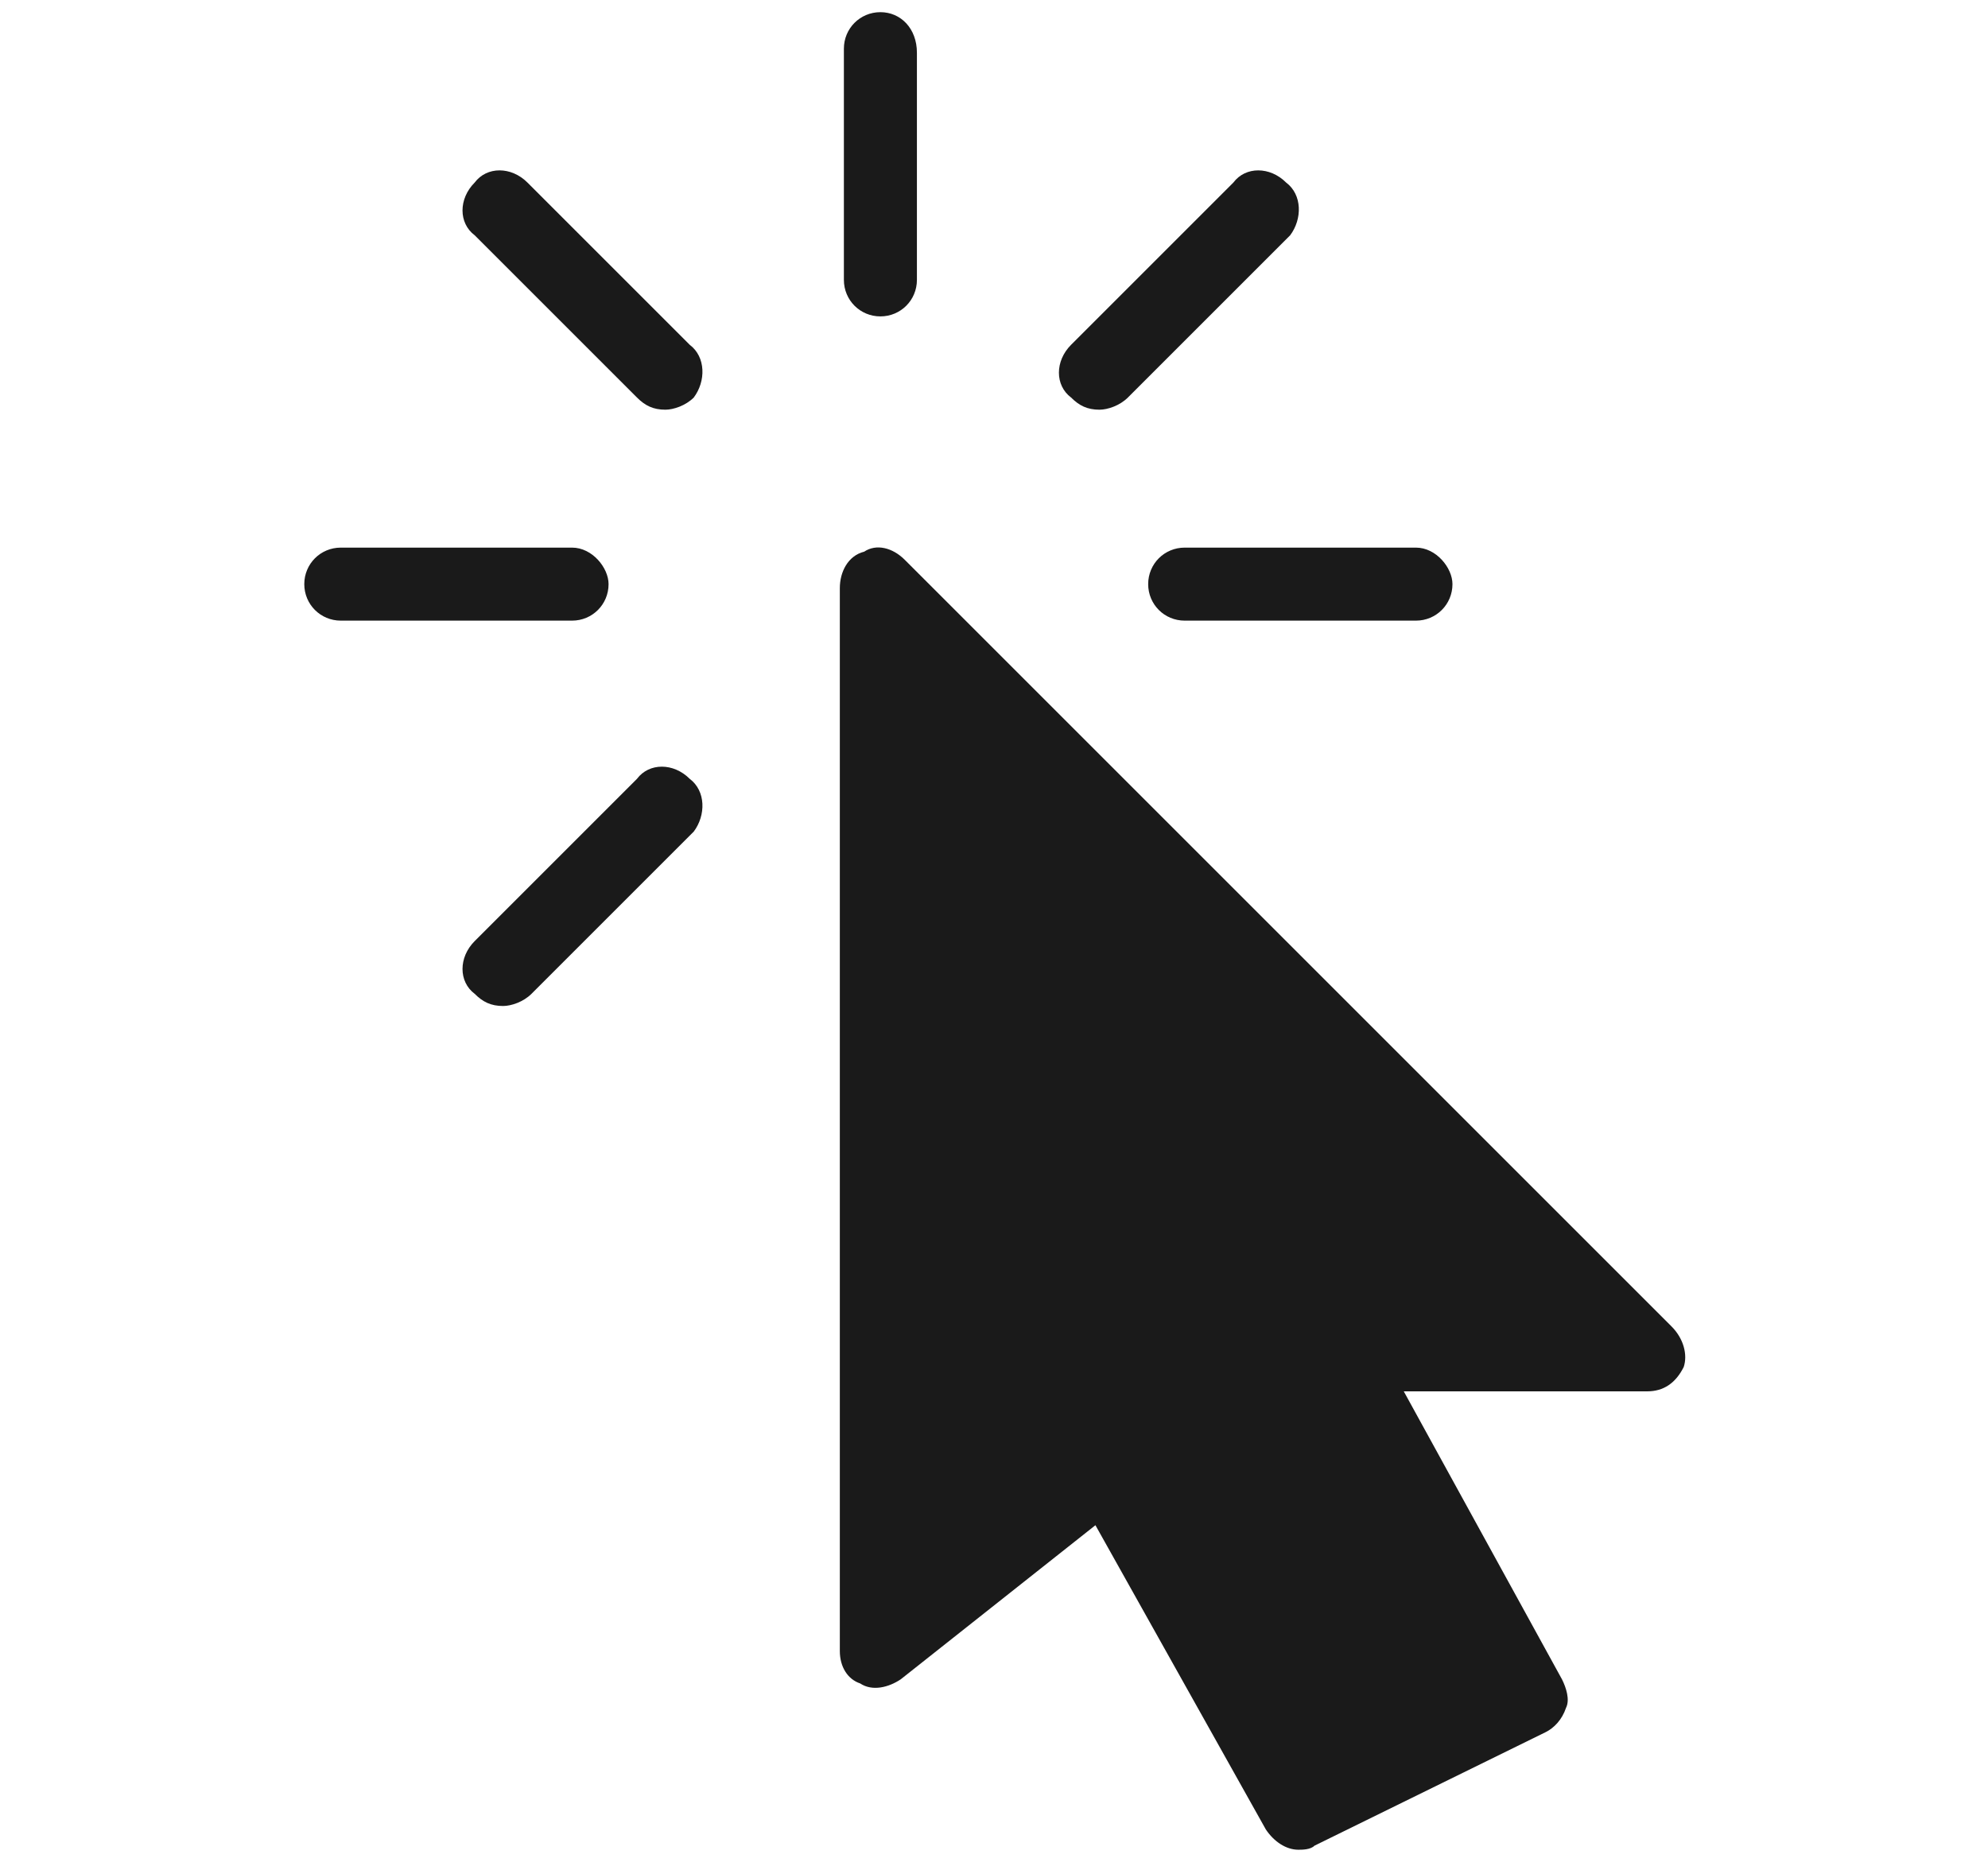
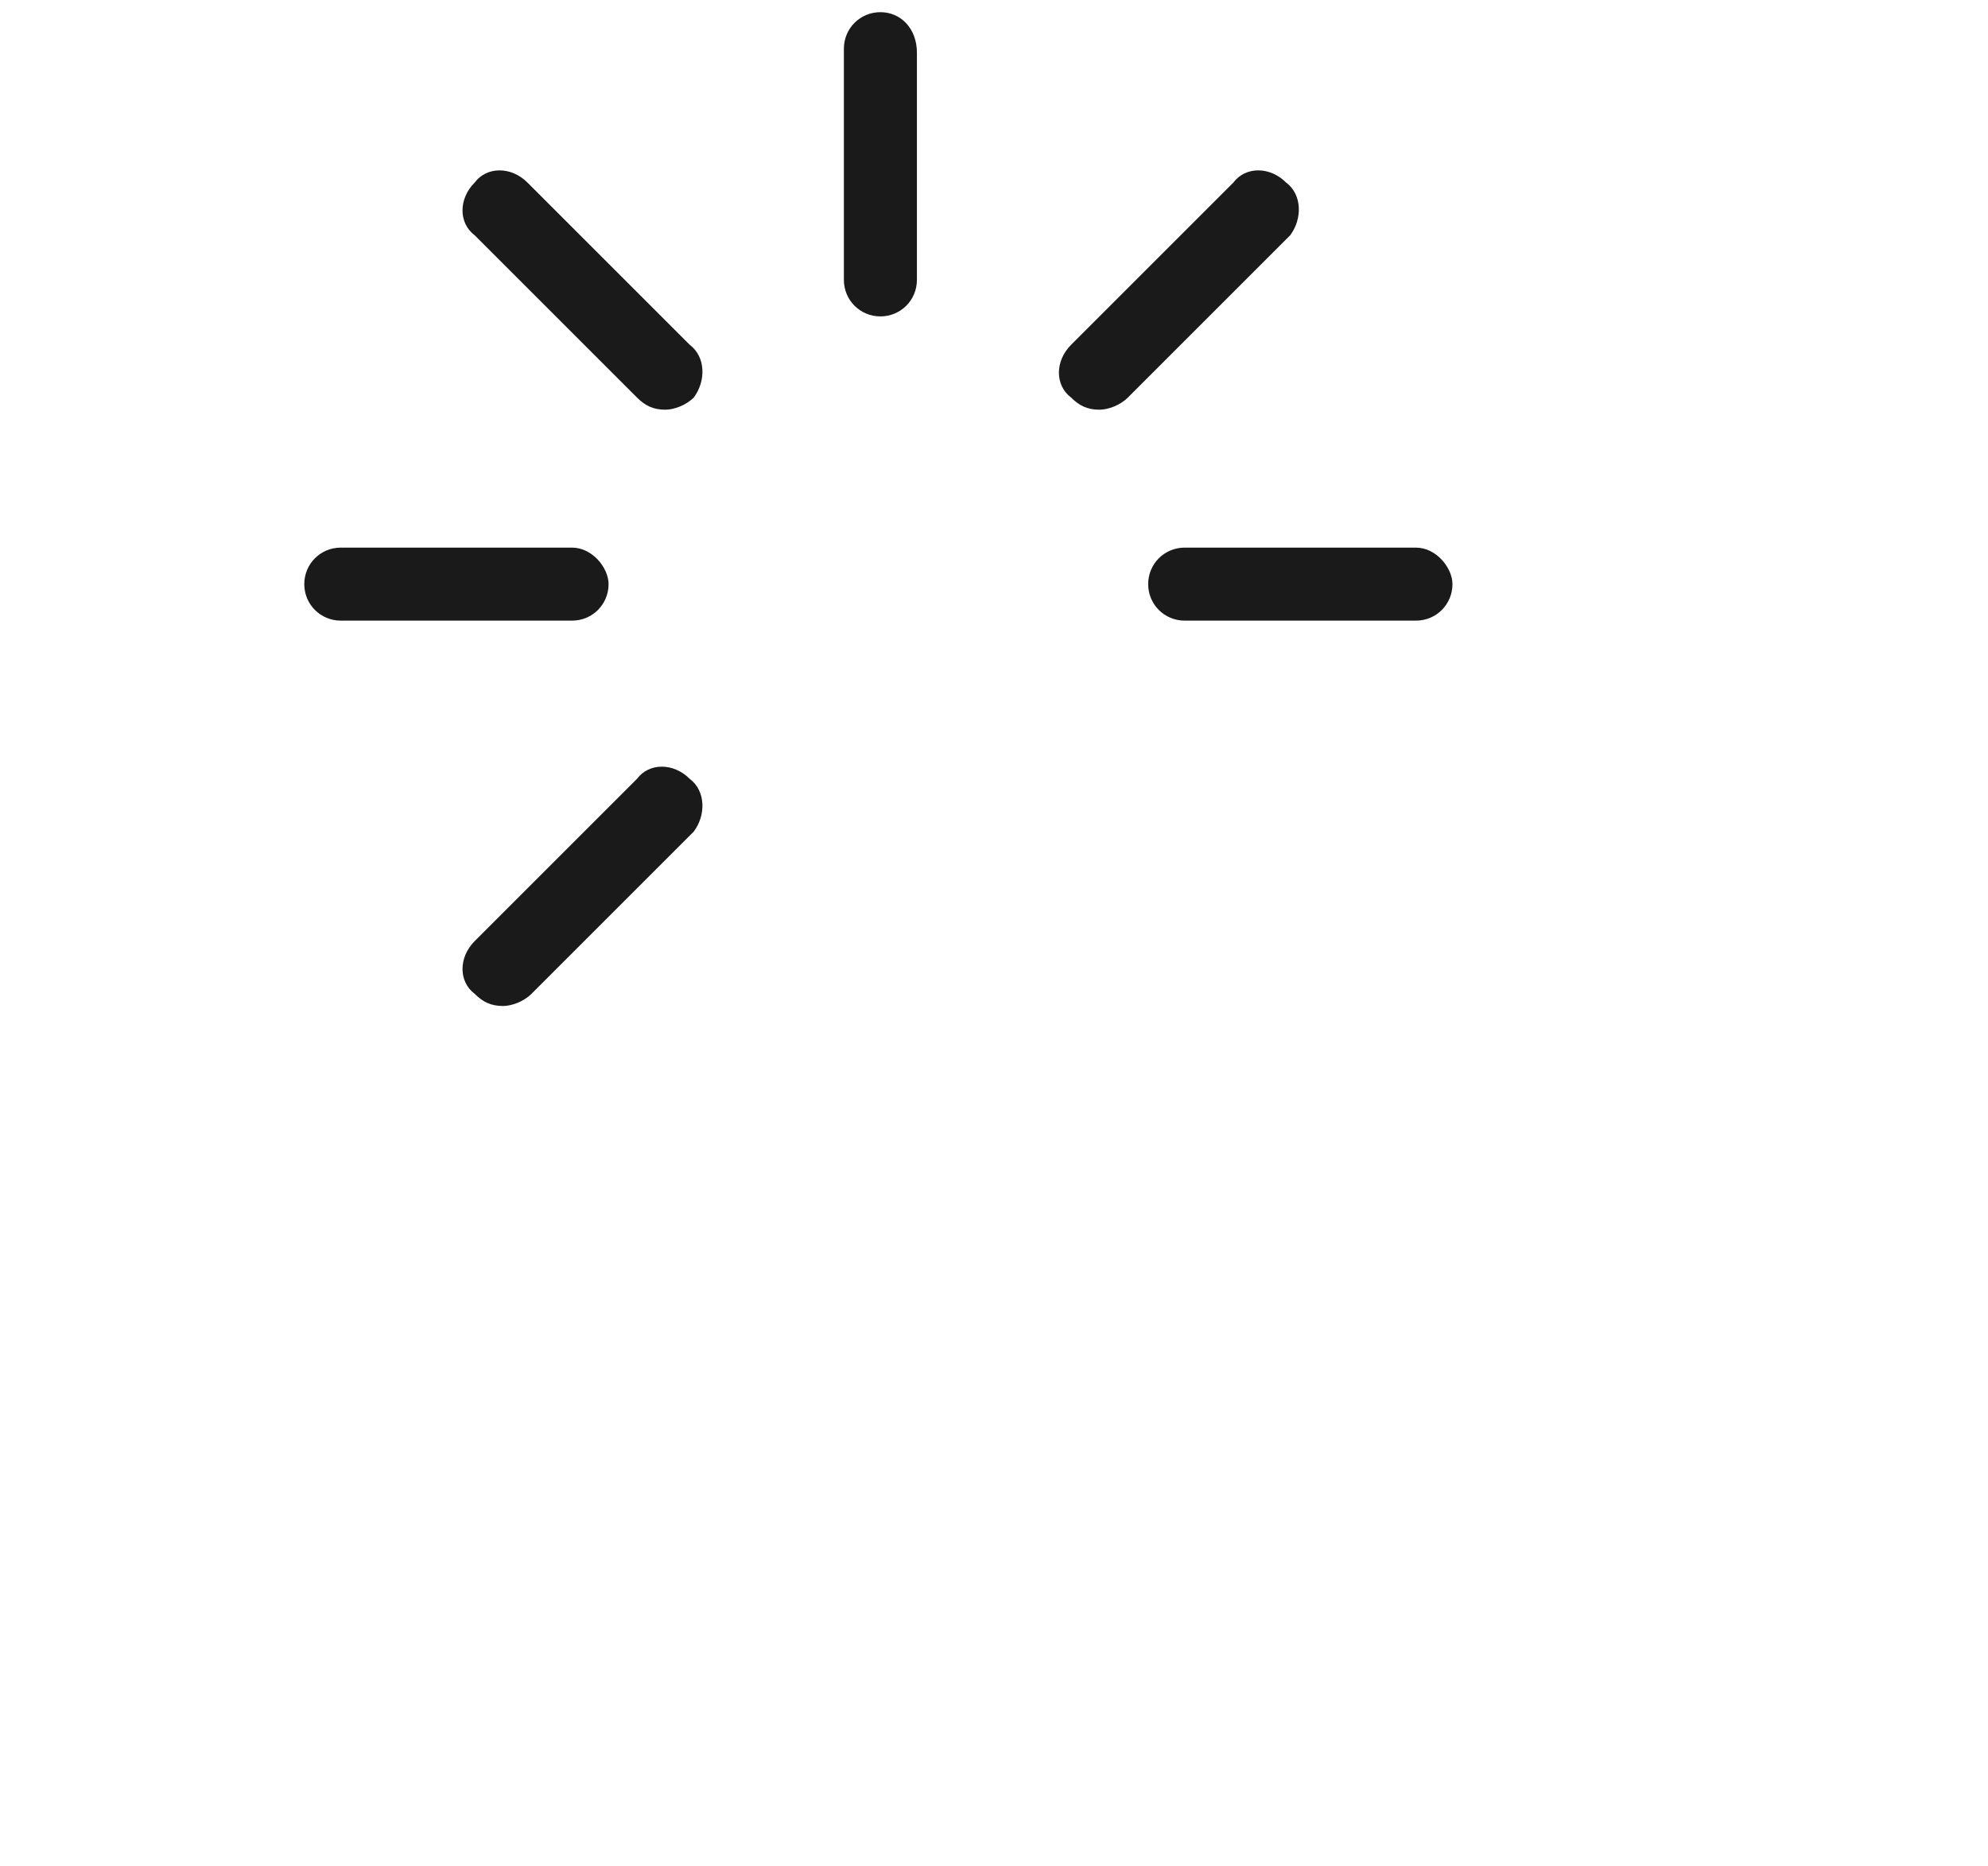
<svg xmlns="http://www.w3.org/2000/svg" version="1.1" id="Vrstva_1" x="0px" y="0px" viewBox="0 0 49 46" style="enable-background:new 0 0 49 46;" xml:space="preserve">
  <style type="text/css">
	.st0{fill:#FF8085;}
	.st1{fill:#F8AD3B;}
	.st2{fill:#4E85F4;}
	.st3{fill:#1A1A1A;}
	.st4{fill:#333333;}
	.st5{fill:#808080;}
	.st6{fill:#9AC644;}
	.st7{fill:#CCCCCC;}
	.st8{fill:#4D4D4D;}
	.st9{fill:#FFFFFF;}
	.st10{fill:#F4CCC2;}
	.st11{fill:#BFC493;}
	.st12{fill:#C2E0DD;}
	.st13{fill:#FFC581;}
	.st14{fill:#B1B1B1;}
	.st15{fill:#BF272D;}
	.st16{fill:#8EB72D;}
	.st17{fill:#98C444;}
	.st18{fill:#CBE6E3;}
	.st19{fill:#FFCE93;}
	.st20{fill:#DDDBAC;}
	.st21{fill:#F6CEC4;}
	.st22{fill:#BDD8E4;}
	.st23{fill:#A7CD5C;}
	.st24{fill:#ED7D84;}
	.st25{fill:#E0E0E0;}
	.st26{fill:#F7AC3A;}
	.st27{fill:#BFBFBF;}
	.st28{fill:#636363;}
	.st29{fill-rule:evenodd;clip-rule:evenodd;fill:#72BAB0;}
	.st30{fill-rule:evenodd;clip-rule:evenodd;fill:#FFFFFF;}
	.st31{fill:#72BAB0;}
	.st32{fill:#F5F1EC;}
</style>
  <g>
    <g>
      <g>
-         <path class="st3" d="M41.2,32.7L22.3,13.8c-0.3-0.3-0.7-0.4-1-0.2c-0.4,0.1-0.6,0.5-0.6,0.9v26.2c0,0.4,0.2,0.7,0.5,0.8     c0.3,0.2,0.7,0.1,1-0.1l4.8-3.8l4.2,7.5c0.2,0.3,0.5,0.5,0.8,0.5c0.1,0,0.3,0,0.4-0.1l5.7-2.8c0.2-0.1,0.4-0.3,0.5-0.6     c0.1-0.2,0-0.5-0.1-0.7l-3.9-7.1h6c0.4,0,0.7-0.2,0.9-0.6C41.6,33.4,41.5,33,41.2,32.7z" />
-       </g>
+         </g>
    </g>
    <g>
      <g>
        <path class="st3" d="M21.7,0.3c-0.5,0-0.9,0.4-0.9,0.9v5.7c0,0.5,0.4,0.9,0.9,0.9c0.5,0,0.9-0.4,0.9-0.9V1.3     C22.6,0.7,22.2,0.3,21.7,0.3z" />
      </g>
    </g>
    <g>
      <g>
        <path class="st3" d="M14.1,13.5H8.4c-0.5,0-0.9,0.4-0.9,0.9c0,0.5,0.4,0.9,0.9,0.9h5.7c0.5,0,0.9-0.4,0.9-0.9     C15,14,14.6,13.5,14.1,13.5z" />
      </g>
    </g>
    <g>
      <g>
        <path class="st3" d="M34.9,13.5h-5.7c-0.5,0-0.9,0.4-0.9,0.9c0,0.5,0.4,0.9,0.9,0.9h5.7c0.5,0,0.9-0.4,0.9-0.9     C35.8,14,35.4,13.5,34.9,13.5z" />
      </g>
    </g>
    <g>
      <g>
        <path class="st3" d="M17,8.5l-4-4c-0.4-0.4-1-0.4-1.3,0c-0.4,0.4-0.4,1,0,1.3l4,4c0.2,0.2,0.4,0.3,0.7,0.3c0.2,0,0.5-0.1,0.7-0.3     C17.4,9.4,17.4,8.8,17,8.5z" />
      </g>
    </g>
    <g>
      <g>
        <path class="st3" d="M17,19.2c-0.4-0.4-1-0.4-1.3,0l-4,4c-0.4,0.4-0.4,1,0,1.3c0.2,0.2,0.4,0.3,0.7,0.3c0.2,0,0.5-0.1,0.7-0.3     l4-4C17.4,20.1,17.4,19.5,17,19.2z" />
      </g>
    </g>
    <g>
      <g>
        <path class="st3" d="M31.7,4.5c-0.4-0.4-1-0.4-1.3,0l-4,4c-0.4,0.4-0.4,1,0,1.3c0.2,0.2,0.4,0.3,0.7,0.3c0.2,0,0.5-0.1,0.7-0.3     l4-4C32.1,5.4,32.1,4.8,31.7,4.5z" />
      </g>
    </g>
  </g>
</svg>